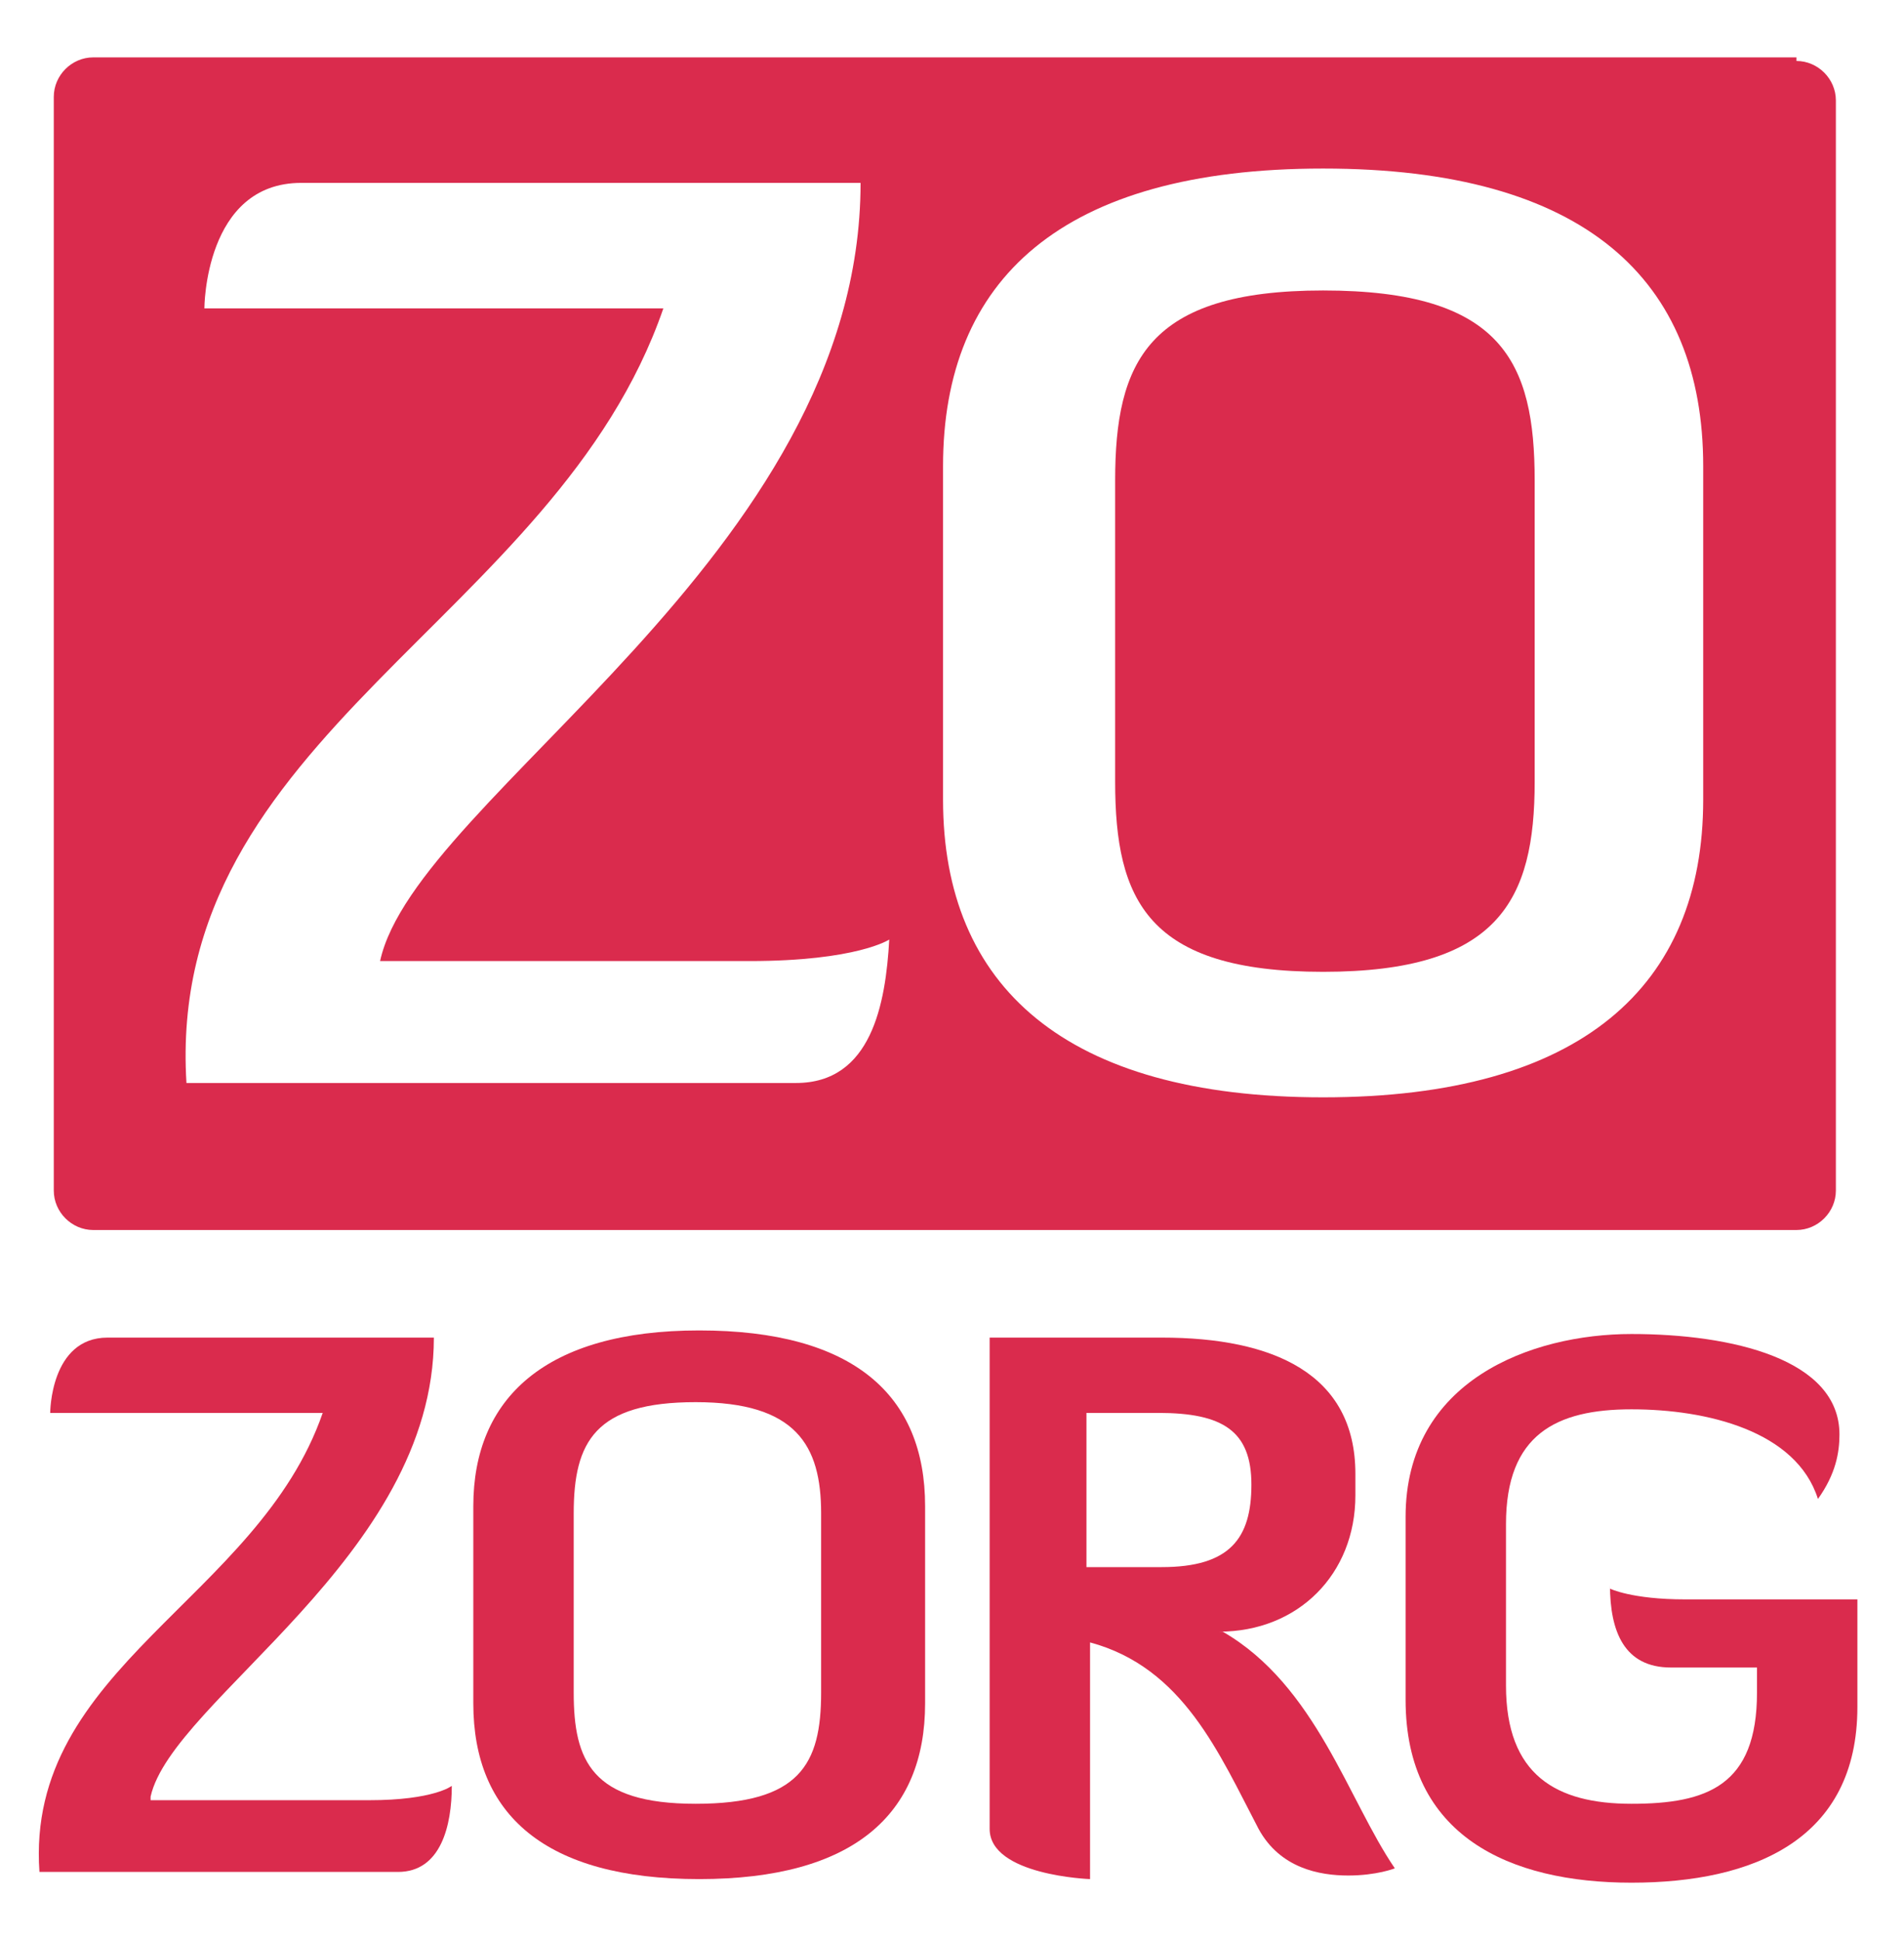
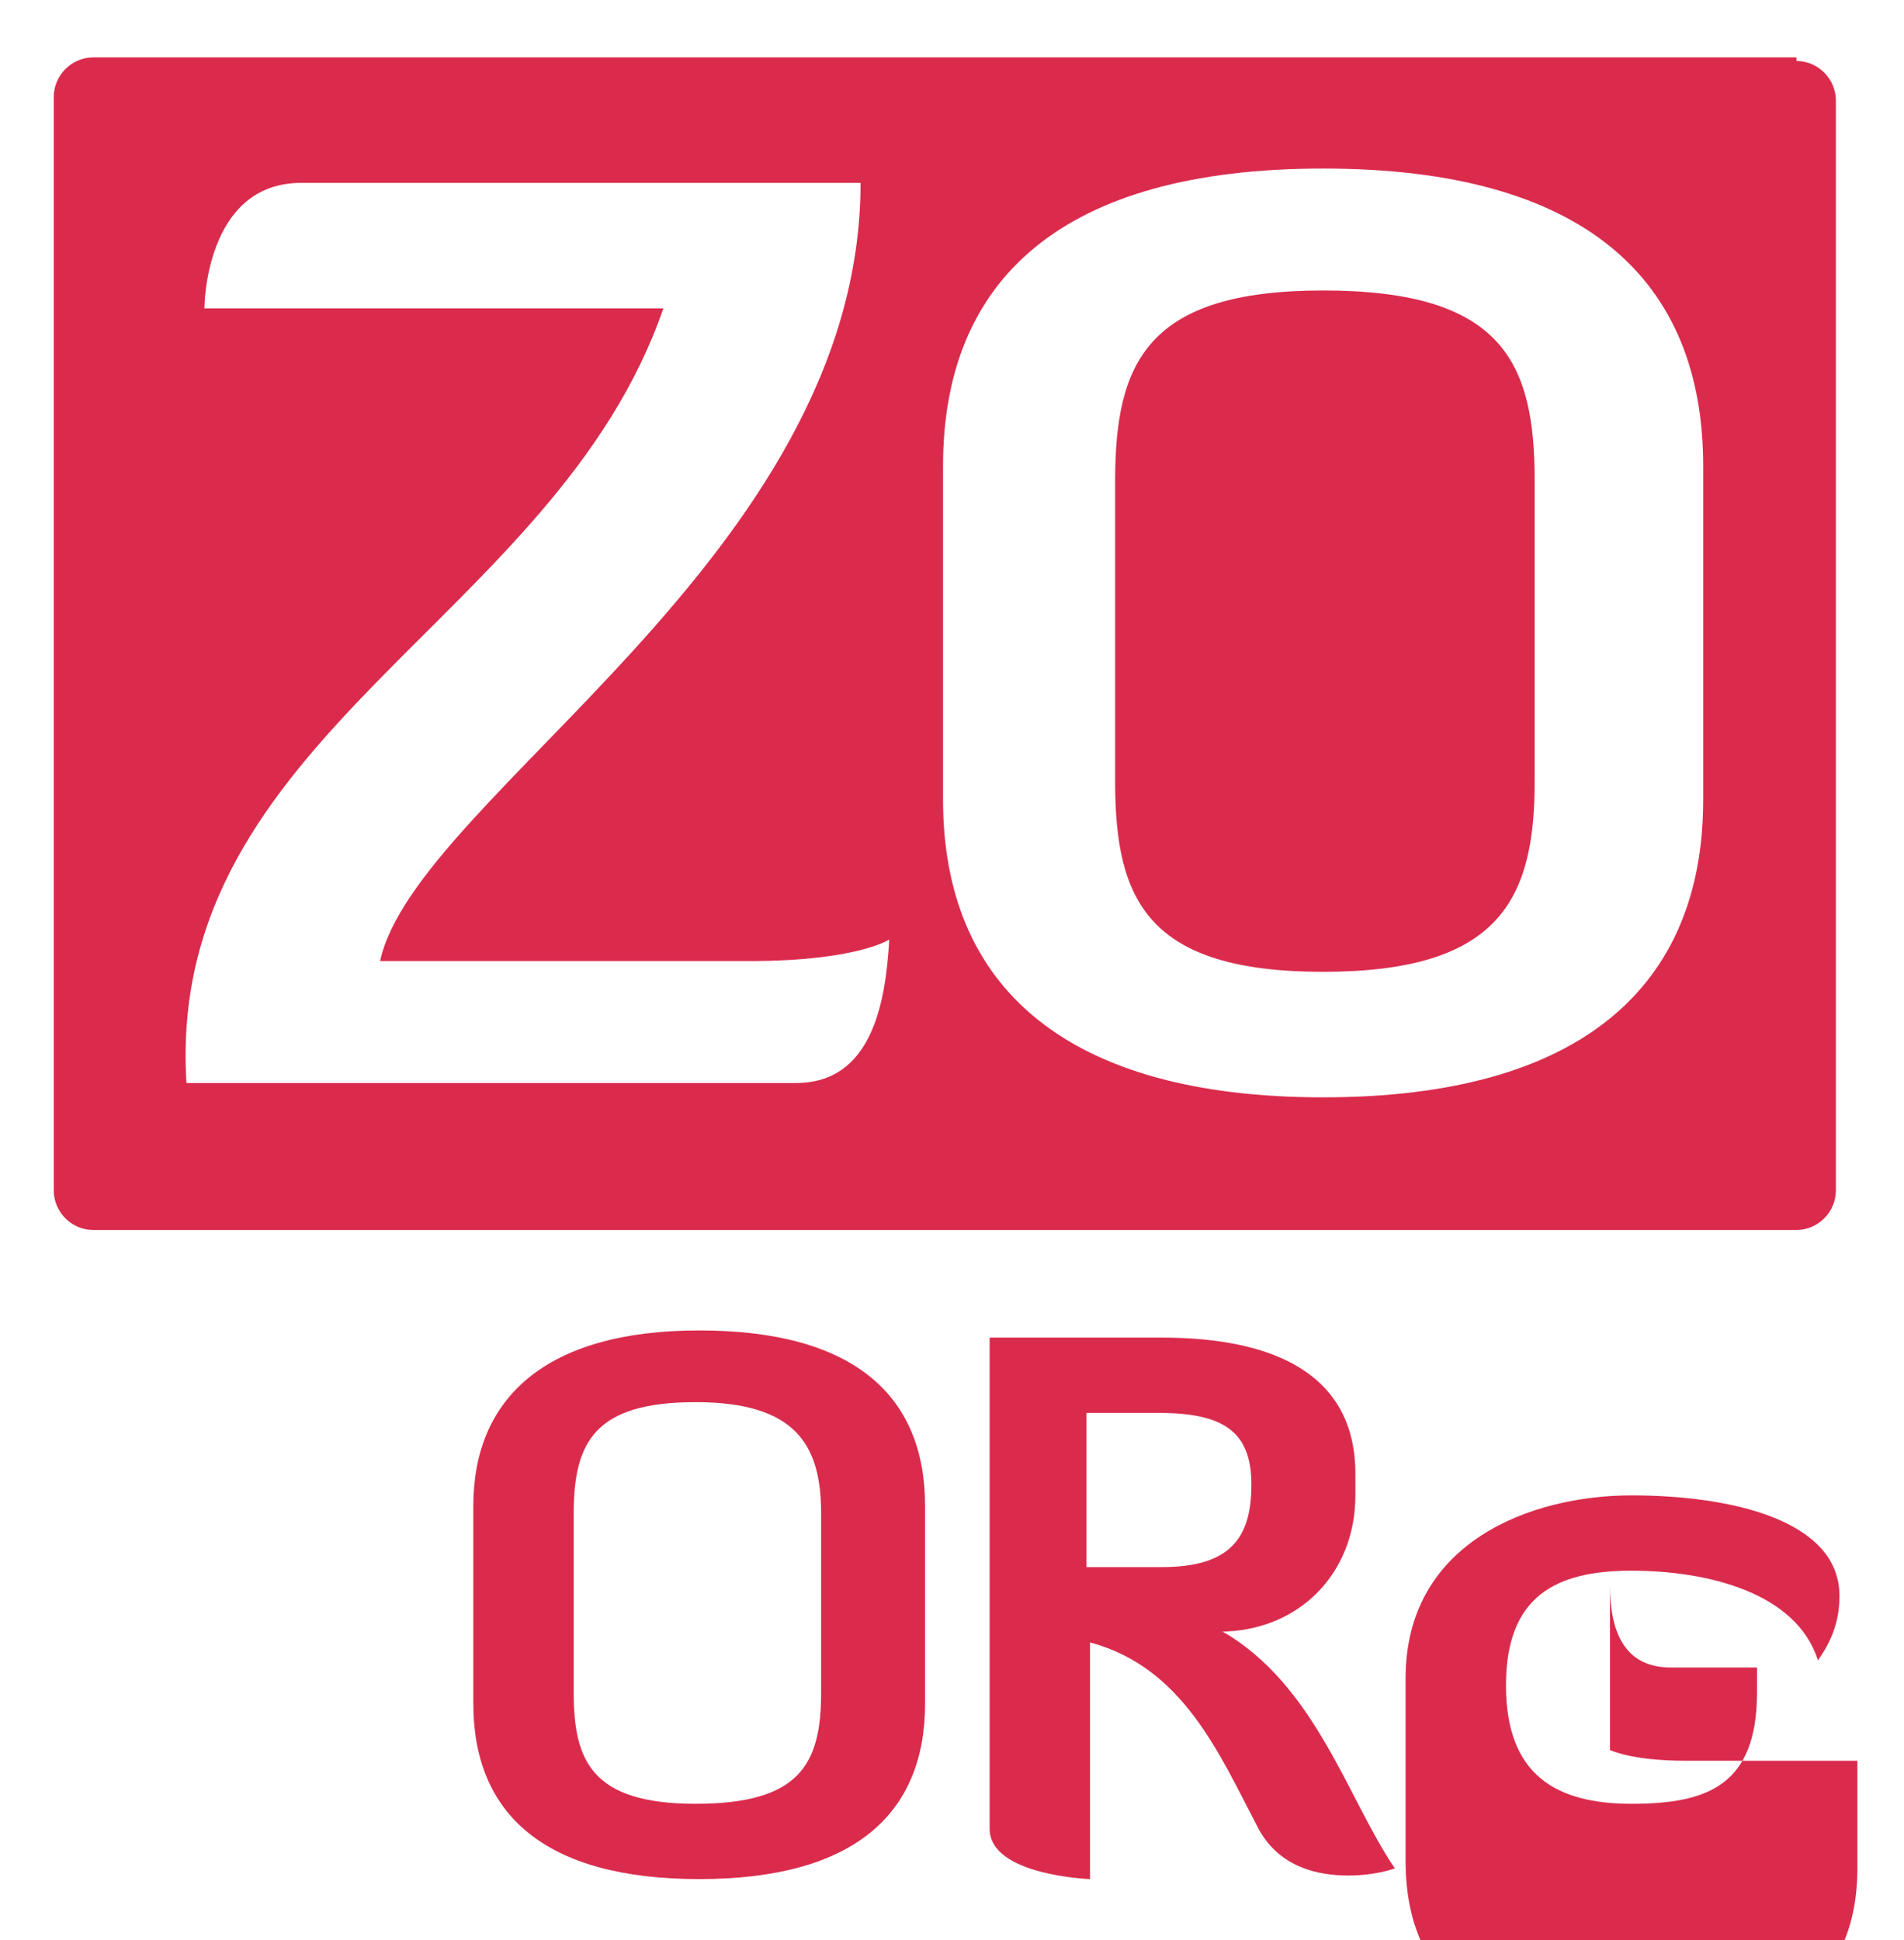
<svg xmlns="http://www.w3.org/2000/svg" version="1.1" viewBox="0 0 53.1 54.1">
  <defs>
    <style>
      .cls-1 {
        fill: #da2b4d;
      }
    </style>
  </defs>
  <g>
    <g id="Laag_1">
      <g>
        <path class="cls-1" d="M47.5,22.3c0,5.2-3.4,8.3-10.6,8.3s-10.6-3.1-10.6-8.3v-9.3c0-5.2,3.3-8.3,10.6-8.3s10.6,3.1,10.6,8.3v9.3ZM22.1,30.2H5.2c-.6-9.7,10.3-12.9,13.3-21.6H5.7s0-3.5,2.7-3.5h15.6c0,10.4-12.4,17.1-13.4,21.7h10.3c3,0,3.9-.6,3.9-.6-.1,1.8-.5,4-2.6,4M50.1,1.6H2.6c-.6,0-1.1.5-1.1,1.1v30.5c0,.6.5,1.1,1.1,1.1h47.5c.6,0,1.1-.5,1.1-1.1V2.8c0-.6-.5-1.1-1.1-1.1" />
        <path class="cls-1" d="M36.9,8.1c-4.9,0-5.8,2-5.8,5.3v8.4c0,3.3.9,5.3,5.8,5.3s5.9-2,5.9-5.3v-8.4c0-3.3-.9-5.3-5.9-5.3" />
-         <path class="cls-1" d="M4.2,50.1c.6-2.7,7.9-6.7,7.9-12.8H3c-1.6,0-1.6,2.1-1.6,2.1h7.6c-1.8,5.2-8.3,7.1-7.9,12.8h10c1.2,0,1.5-1.3,1.5-2.4,0,0-.5.4-2.3.4h-6.1Z" />
        <path class="cls-1" d="M22.9,47.2c0,2-.6,3.1-3.5,3.1s-3.4-1.2-3.4-3.1v-5c0-2,.6-3.1,3.4-3.1s3.5,1.2,3.5,3.1v5ZM19.5,37.1c-4.3,0-6.3,1.9-6.3,4.9v5.5c0,3.1,2,4.9,6.3,4.9s6.3-1.8,6.3-4.9v-5.5c0-3.1-2-4.9-6.3-4.9" />
        <path class="cls-1" d="M32.5,43.7h-2.2v-4.3h2c1.8,0,2.6.5,2.6,2s-.6,2.3-2.5,2.3M34,45.5c2.2,0,3.8-1.6,3.8-3.8v-.6c0-2.8-2.3-3.8-5.4-3.8h-4.8v13.7c0,1.3,2.8,1.4,2.8,1.4v-6.6c2.6.7,3.6,3.1,4.7,5.2.6,1.1,1.7,1.3,2.5,1.3s1.3-.2,1.3-.2c-1.3-1.9-2.2-5.1-4.8-6.6" />
-         <path class="cls-1" d="M44.9,44.2c0,1.3.4,2.3,1.7,2.3h2.4v.7c0,2.6-1.4,3.1-3.5,3.1s-3.5-.8-3.5-3.3v-4.5c0-2.5,1.4-3.2,3.5-3.2s4.6.6,5.2,2.5c.5-.7.6-1.3.6-1.8,0-2.1-3-2.8-5.8-2.8s-6.3,1.3-6.3,5.1v5.1c0,3.8,2.9,5.1,6.3,5.1s6.3-1.2,6.3-4.9v-3h-4.8c-1.5,0-2.1-.3-2.1-.3" />
+         <path class="cls-1" d="M44.9,44.2c0,1.3.4,2.3,1.7,2.3h2.4v.7c0,2.6-1.4,3.1-3.5,3.1s-3.5-.8-3.5-3.3c0-2.5,1.4-3.2,3.5-3.2s4.6.6,5.2,2.5c.5-.7.6-1.3.6-1.8,0-2.1-3-2.8-5.8-2.8s-6.3,1.3-6.3,5.1v5.1c0,3.8,2.9,5.1,6.3,5.1s6.3-1.2,6.3-4.9v-3h-4.8c-1.5,0-2.1-.3-2.1-.3" />
      </g>
    </g>
  </g>
</svg>